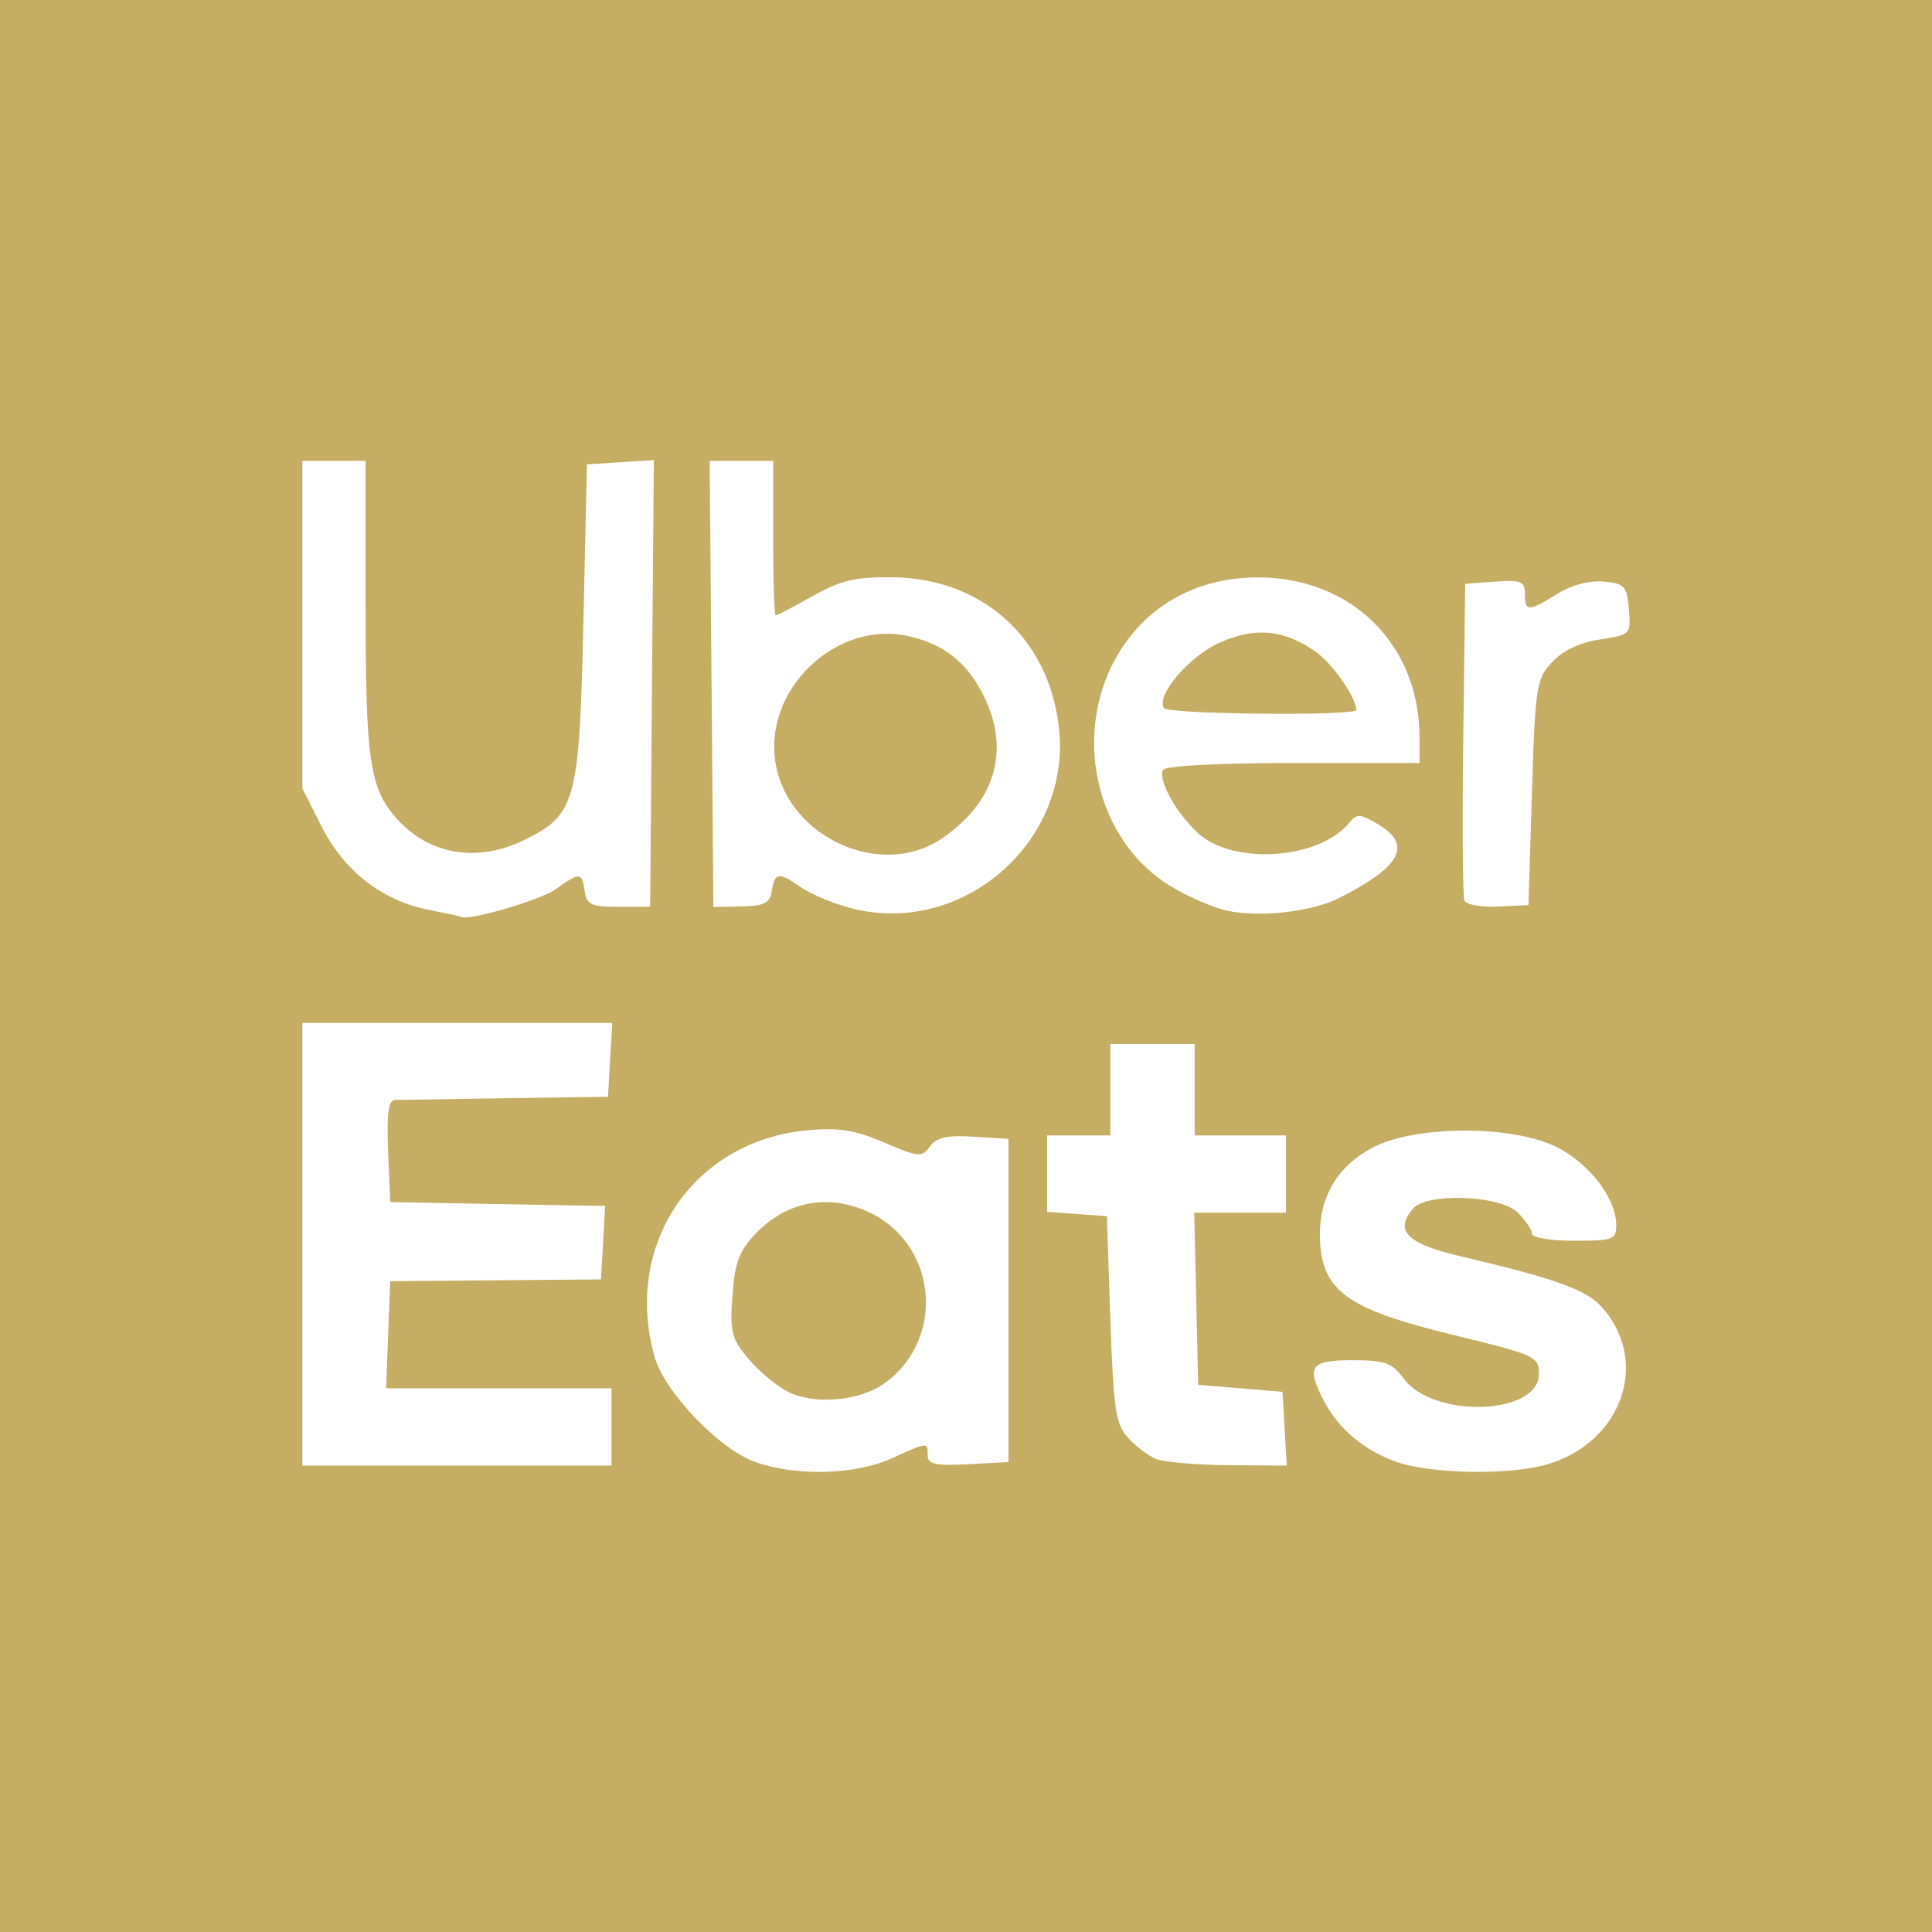
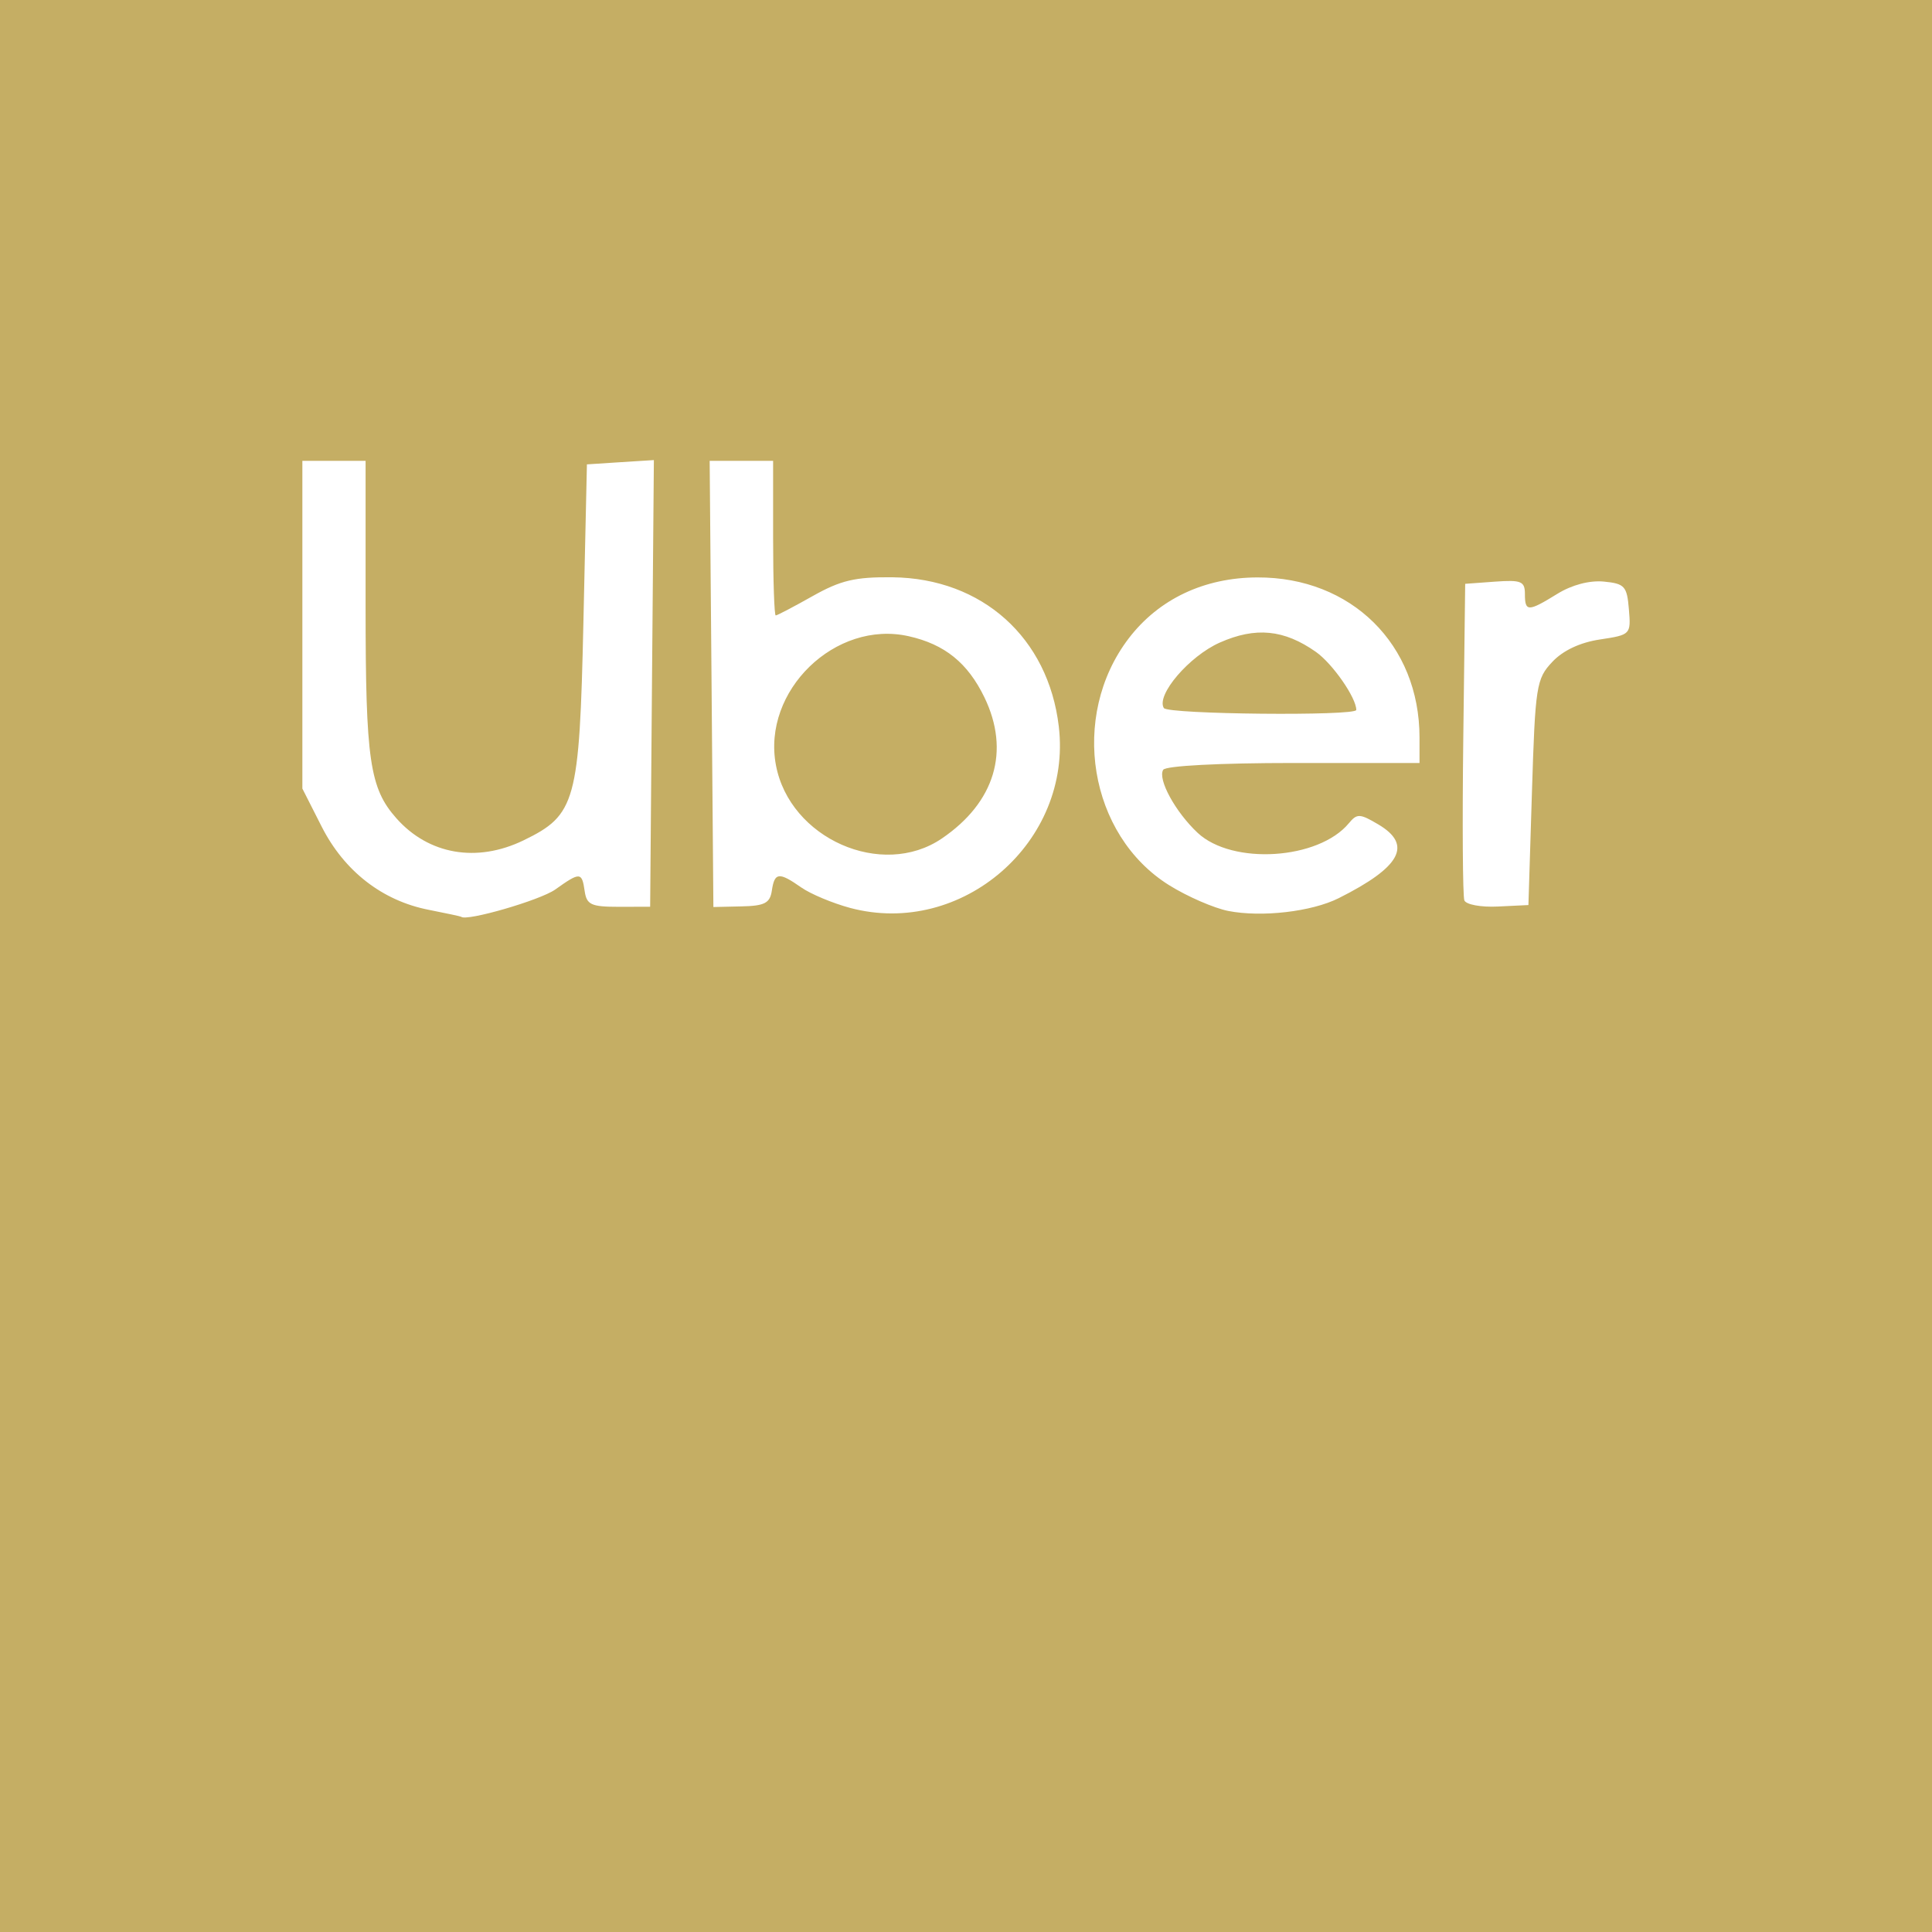
<svg xmlns="http://www.w3.org/2000/svg" width="1024px" height="1024px" viewBox="0 0 1024 1024">
  <rect x="0" y="0" width="1024" height="1024" fill="#333333" stroke="none" />
  <g id="4e00df4a-6b38-482c-87fd-c7028e60fadf">
    <rect style="stroke: rgb(193,193,193); stroke-width: 0; stroke-dasharray: none; stroke-linecap: butt; stroke-dashoffset: 0; stroke-linejoin: miter; stroke-miterlimit: 4; fill: rgb(197,174,100); fill-rule: nonzero; opacity: 1;" x="-512" y="-512" rx="0" ry="0" width="1024" height="1024" transform="matrix(1 0 0 1 512 512)" />
  </g>
  <g id="7c70103e-f7e1-4b8b-8e4f-d92630d3f27d">
    <g style="">
      <g id="7c70103e-f7e1-4b8b-8e4f-d92630d3f27d-child-0">
-         <path style="stroke: rgb(193,193,193); stroke-width: 0; stroke-dasharray: none; stroke-linecap: butt; stroke-dashoffset: 0; stroke-linejoin: miter; stroke-miterlimit: 4; fill: rgb(255,255,255); fill-rule: nonzero; opacity: 1;" transform="matrix(3.724 0 0 3.724 512 512) matrix(1 0 0 1 -0.262 40.055)  translate(-95.192, -112.949)" d="M 65.50 143.50 C 60.29 141.65 52.51 133.51 51.10 128.42 C 46.67 112.46 56.67 97.75 72.96 96.27 C 77.37 95.87 79.70 96.25 83.82 98.02 C 88.73 100.13 89.16 100.17 90.32 98.58 C 91.27 97.28 92.75 96.95 96.53 97.19 L 101.50 97.50 L 101.50 143.50 L 95.75 143.80 C 91.09 144.04 90.00 143.80 90.00 142.55 C 90.00 141.87 90.01 141.42 89.80 141.24 C 89.41 140.90 88.25 141.44 84.86 142.98 C 79.69 145.32 71.29 145.55 65.50 143.50 Z M 1.00 81.00 L 45.10 81.00 L 44.80 86.25 L 44.50 91.50 L 30.00 91.71 C 22.02 91.83 14.92 91.94 14.21 91.96 C 13.24 91.99 12.99 93.85 13.21 99.25 L 13.50 106.50 L 44.10 107.05 L 43.50 117.50 L 13.50 117.75 L 13.21 125.37 L 12.92 133.00 L 45.00 133.00 L 45.00 144.00 L 1.00 144.00 L 1.00 81.00 Z M 156.54 143.41 C 152.03 141.76 148.44 138.71 146.40 134.80 C 143.84 129.87 144.44 129.00 150.42 129.00 C 155.07 129.00 156.09 129.36 157.70 131.56 C 161.91 137.35 177.00 136.86 177.00 130.94 C 177.00 128.47 176.45 128.23 164.95 125.44 C 149.47 121.69 145.93 119.07 145.82 111.26 C 145.75 105.74 148.34 101.40 153.27 98.77 C 159.42 95.49 173.61 95.51 179.79 98.80 C 184.37 101.24 187.99 106.07 188.00 109.75 C 188.00 111.83 187.56 112.00 182.00 112.00 C 178.67 112.00 176.00 111.56 176.00 111.00 C 176.00 110.45 175.10 109.10 174.00 108.00 C 171.50 105.50 160.98 105.11 159.04 107.45 C 156.39 110.65 158.22 112.43 166.01 114.25 C 178.97 117.29 183.58 118.92 185.75 121.24 C 192.91 128.89 189.01 140.58 178.23 143.81 C 172.90 145.41 161.42 145.20 156.54 143.41 Z M 122.50 143.05 C 121.40 142.60 119.60 141.24 118.50 140.02 C 116.75 138.08 116.44 135.97 116.00 123.15 L 115.50 108.50 L 111.25 108.19 L 107.00 107.89 L 107.00 97.00 L 116.00 97.00 L 116.00 84.00 L 128.00 84.00 L 128.00 97.00 L 141.00 97.00 L 141.00 108.00 L 127.94 108.00 L 128.50 132.50 L 140.50 133.50 L 141.10 144.00 L 132.80 143.94 C 128.24 143.90 123.60 143.50 122.50 143.05 Z M 83.91 132.25 C 93.01 125.59 91.15 111.51 80.64 107.50 C 75.13 105.39 69.67 106.65 65.52 110.98 C 63.17 113.43 62.55 115.09 62.21 119.80 C 61.83 125.01 62.07 125.93 64.59 128.93 C 66.14 130.76 68.77 132.89 70.45 133.65 C 74.28 135.38 80.53 134.73 83.91 132.25 Z" stroke-linecap="round" />
-       </g>
+         </g>
      <g id="7c70103e-f7e1-4b8b-8e4f-d92630d3f27d-child-1">
        <path style="stroke: rgb(193,193,193); stroke-width: 0; stroke-dasharray: none; stroke-linecap: butt; stroke-dashoffset: 0; stroke-linejoin: miter; stroke-miterlimit: 4; fill: rgb(255,255,255); fill-rule: nonzero; opacity: 1;" transform="matrix(3.724 0 0 3.724 512 512) matrix(1 0 0 1 0 -39.454)  translate(-95.453, -33.44)" d="M 19.00 64.90 C 12.38 63.61 6.97 59.40 3.75 53.06 L 1.00 47.64 L 1.00 24.32 L 1.00 1.00 L 5.50 1.00 L 10.00 1.00 L 10.00 21.85 C 10.00 43.60 10.58 47.59 14.39 51.88 C 18.97 57.04 25.82 58.23 32.46 55.02 C 39.93 51.40 40.43 49.59 41.00 24.00 L 41.50 1.50 L 46.26 1.19 L 51.03 0.89 L 50.76 32.68 L 50.50 64.46 L 46.00 64.47 C 42.10 64.47 41.46 64.17 41.18 62.23 C 40.79 59.50 40.53 59.49 36.99 62.01 C 34.85 63.53 24.33 66.58 23.61 65.89 C 23.55 65.83 21.48 65.39 19.00 64.90 Z M 78.97 64.63 C 76.48 63.96 73.34 62.65 72.00 61.71 C 68.82 59.49 68.21 59.55 67.82 62.16 C 67.56 63.94 66.80 64.34 63.50 64.41 L 59.50 64.50 L 59.24 32.75 L 58.97 1.00 L 63.49 1.00 L 68.00 1.00 L 68.00 12.00 C 68.00 18.05 68.17 23.00 68.37 23.00 C 68.58 23.00 70.94 21.76 73.62 20.25 C 77.62 18.00 79.67 17.51 85.00 17.57 C 97.76 17.72 107.17 26.17 108.66 38.80 C 110.60 55.21 94.89 68.87 78.97 64.63 Z M 92.01 54.75 C 99.57 49.61 101.77 42.30 98.07 34.65 C 95.70 29.76 92.43 27.11 87.31 25.96 C 76.86 23.60 66.41 33.73 68.40 44.30 C 70.36 54.75 83.48 60.55 92.01 54.75 Z M 132.78 65.06 C 130.73 64.65 126.96 63.01 124.39 61.41 C 112.93 54.28 110.15 37.36 118.60 26.28 C 122.87 20.68 129.35 17.61 136.92 17.59 C 150.29 17.54 160.00 27.13 160.00 40.37 L 160.00 44.00 L 142.06 44.00 C 131.54 44.00 123.87 44.40 123.52 44.97 C 122.70 46.30 125.26 50.98 128.42 53.94 C 133.36 58.56 145.62 57.78 149.94 52.58 C 151.10 51.17 151.51 51.19 154.11 52.73 C 159.05 55.64 157.37 58.79 148.50 63.24 C 144.65 65.17 137.53 65.99 132.78 65.06 Z M 151.00 36.45 C 151.00 34.72 147.64 29.88 145.27 28.20 C 140.73 25.00 136.68 24.60 131.58 26.86 C 127.22 28.79 122.48 34.34 123.61 36.18 C 124.17 37.08 151.00 37.34 151.00 36.45 Z M 166.38 63.55 C 166.15 62.94 166.08 52.56 166.23 40.48 L 166.50 18.50 L 170.75 18.19 C 174.47 17.92 175.00 18.14 175.00 19.94 C 175.00 22.50 175.45 22.50 179.61 19.93 C 181.68 18.65 184.19 17.99 186.22 18.18 C 189.20 18.47 189.53 18.83 189.80 22.13 C 190.10 25.71 190.05 25.76 185.69 26.42 C 182.86 26.84 180.41 27.99 178.89 29.62 C 176.63 32.02 176.47 33.01 176.00 48.19 L 175.50 64.22 L 171.15 64.43 C 168.73 64.55 166.61 64.15 166.38 63.55 Z" stroke-linecap="round" />
      </g>
    </g>
  </g>
</svg>